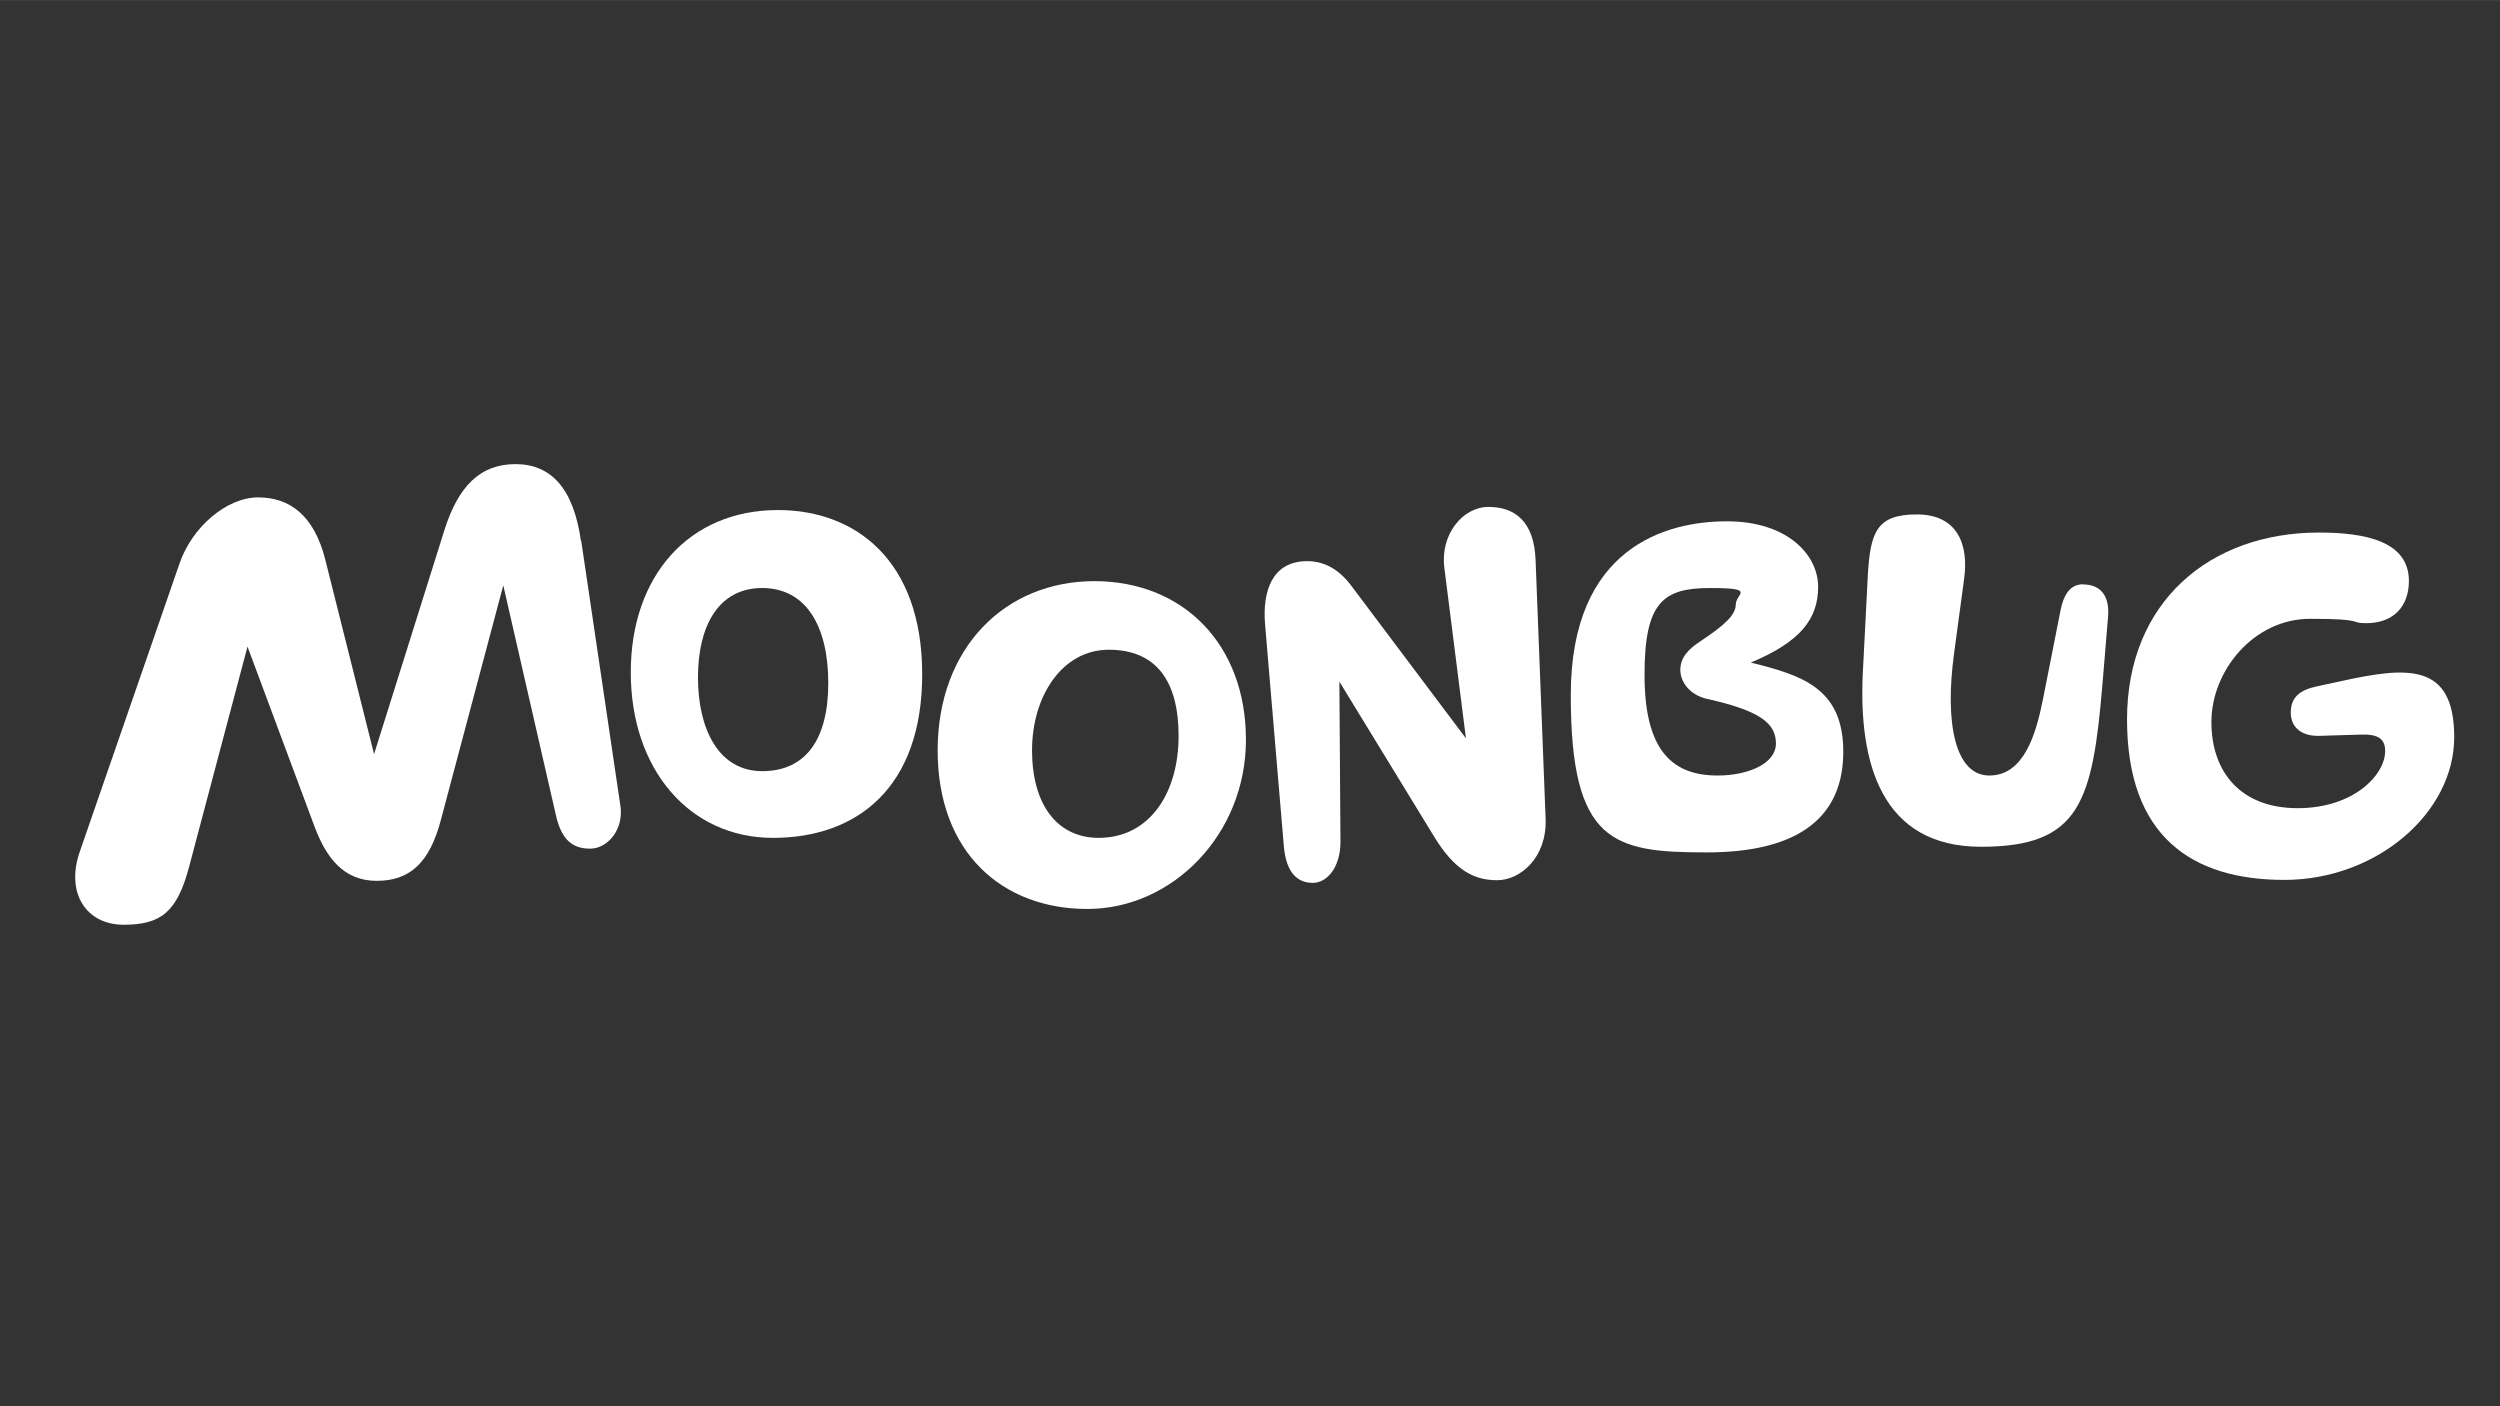
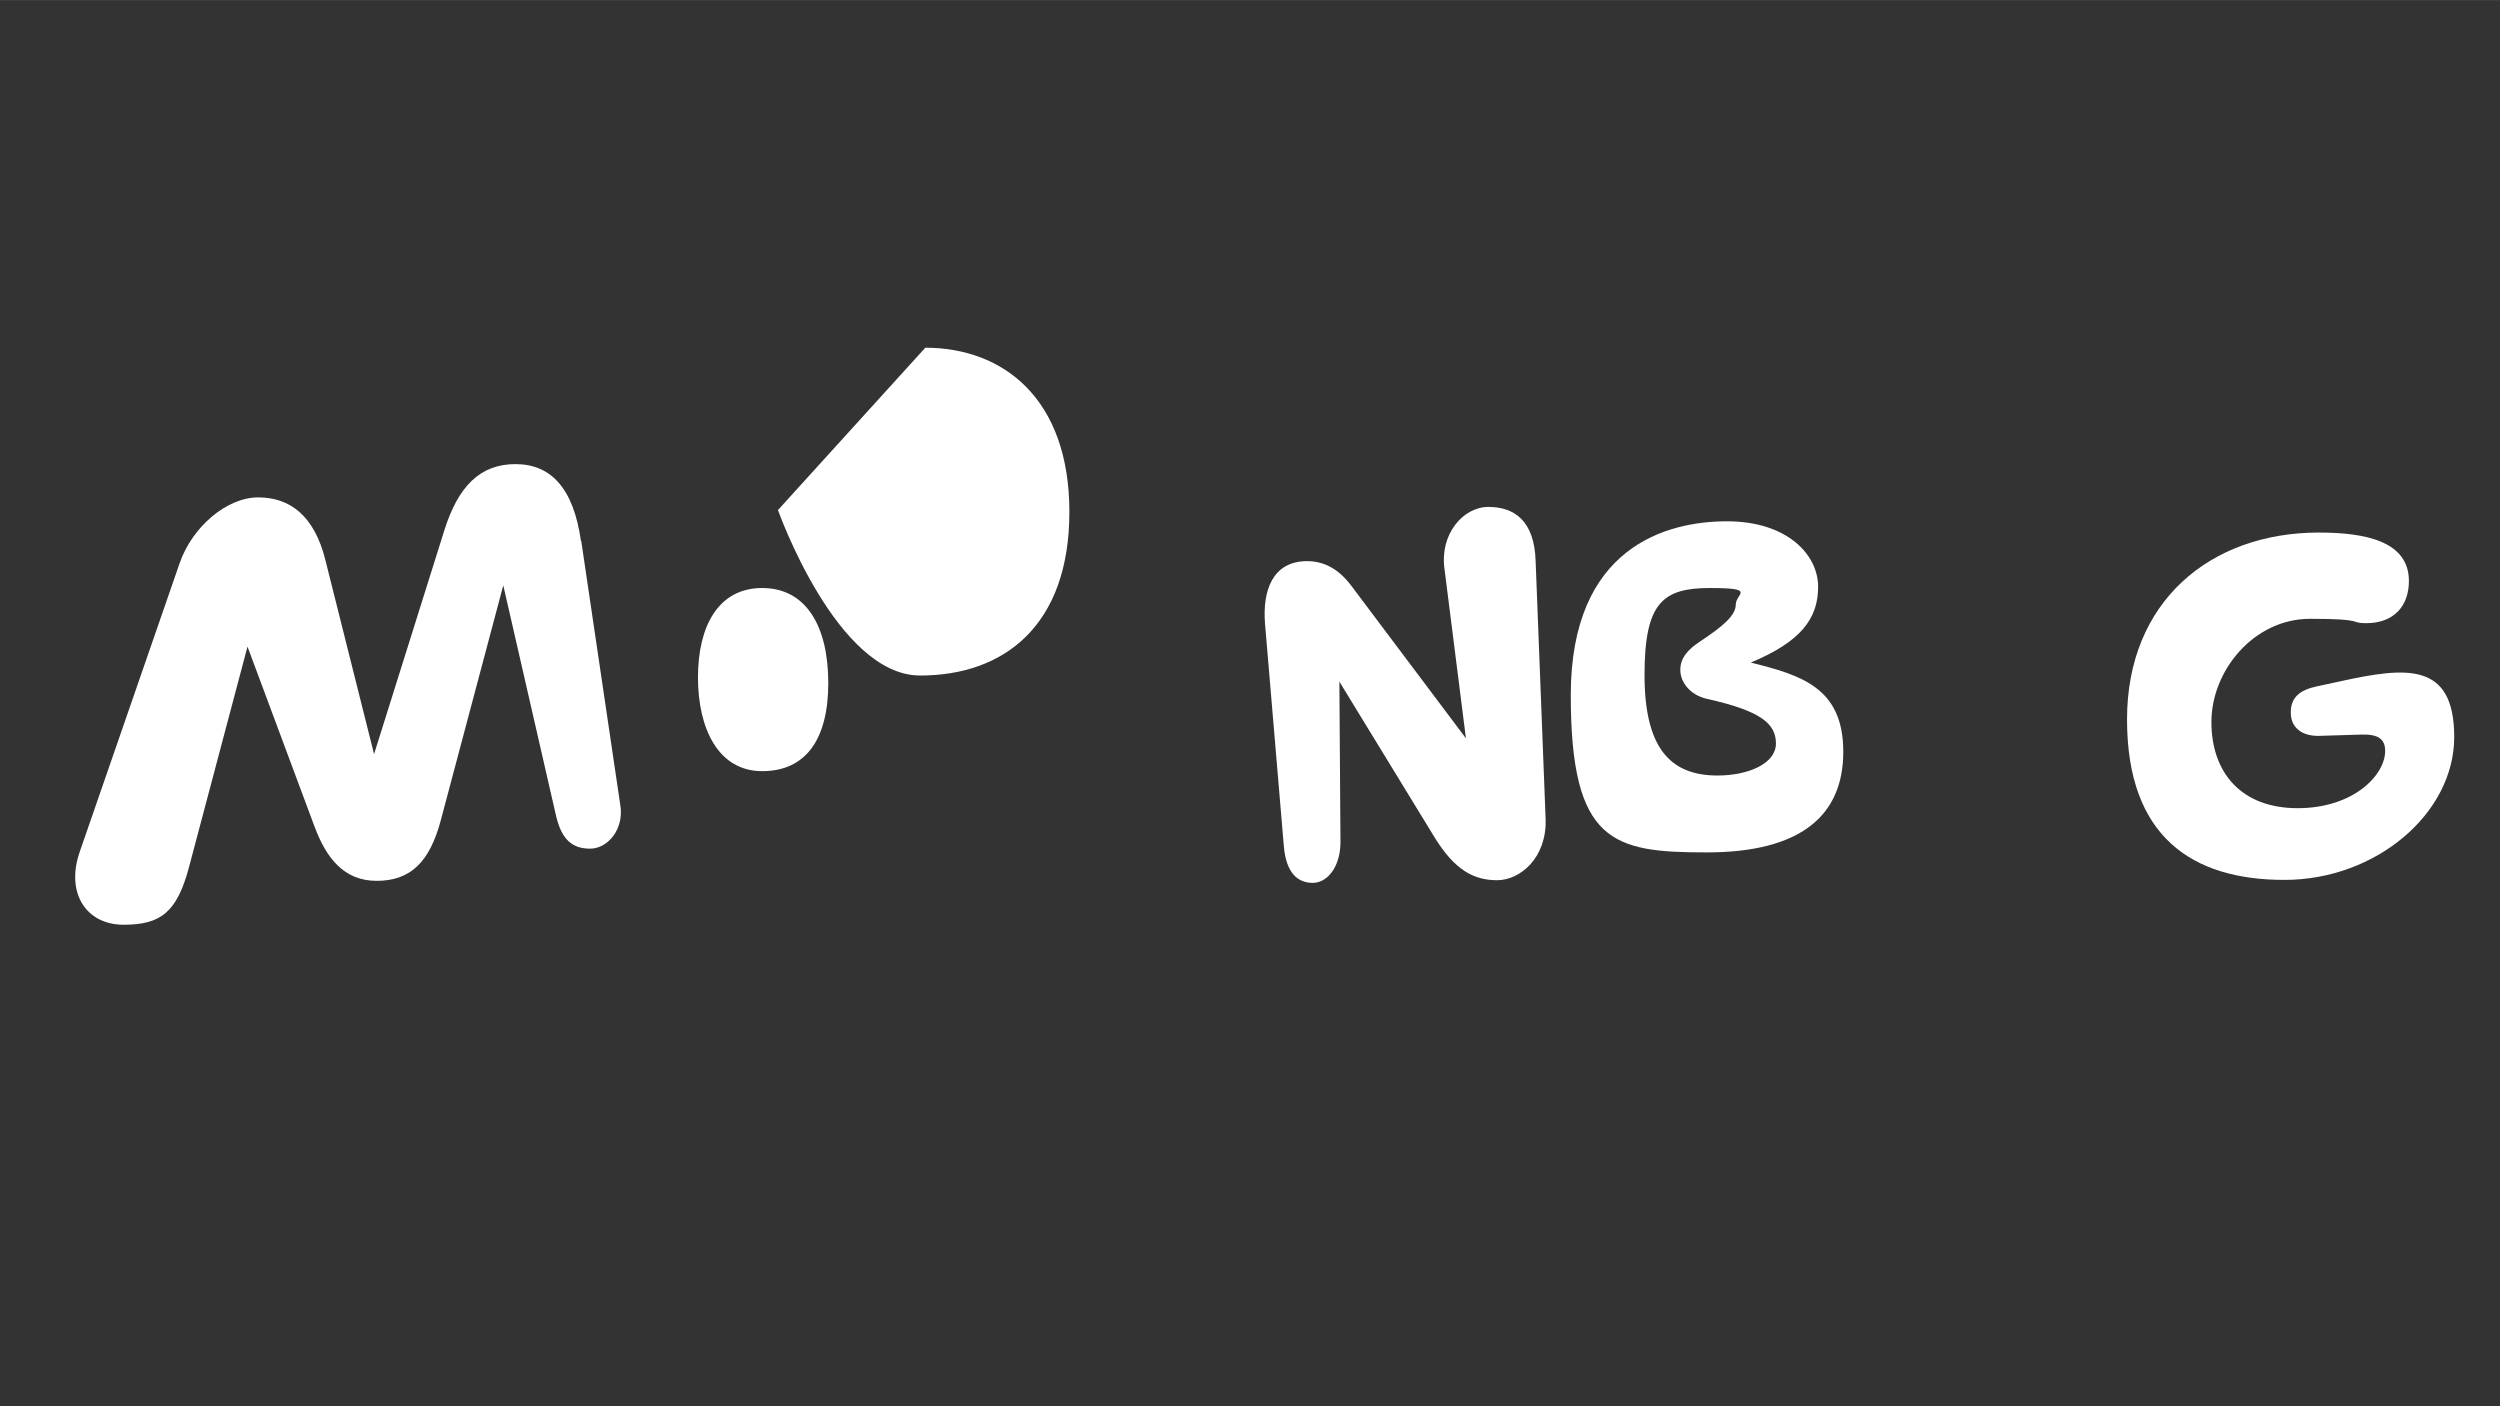
<svg xmlns="http://www.w3.org/2000/svg" id="Layer_1" width="564.4mm" height="317.5mm" version="1.1" viewBox="0 0 1600 900">
  <rect x="0" y="0" width="1600" height="900" fill="#333333" stroke="none" />
  <defs>
    <style>
      .st0 {
        fill: #fff;
      }
    </style>
  </defs>
-   <path class="st0" d="M497.9,326.4c-56.8,0-94.2,41.9-94.2,103.9s37.5,105.9,91,105.9,95.5-31.8,95.5-104.7-42.7-105.1-92.2-105.1h0ZM487.8,493.5c-28.2,0-41.1-27.4-41.1-60s12.9-57.2,41.1-57.2,42.3,24.6,42.3,60.8-14.5,56.4-42.3,56.4Z" />
-   <path class="st0" d="M700.4,371.9c-57.2,0-100.3,42.7-100.3,108.3s41.5,101.5,95.8,101.5,101.5-47.5,101.5-108.3-39.9-101.5-97.1-101.5h0ZM703.2,536.2c-26.6,0-42.7-21.3-42.7-56s19.3-64.4,49.1-64.4,44.7,19.3,44.7,55.2-18.1,65.2-51.2,65.2h0Z" />
+   <path class="st0" d="M497.9,326.4s37.5,105.9,91,105.9,95.5-31.8,95.5-104.7-42.7-105.1-92.2-105.1h0ZM487.8,493.5c-28.2,0-41.1-27.4-41.1-60s12.9-57.2,41.1-57.2,42.3,24.6,42.3,60.8-14.5,56.4-42.3,56.4Z" />
  <path class="st0" d="M371.8,346.1c-4.8-33.8-19.3-49.1-41.9-49.1s-36.6,14.1-45.5,42.3l-45,143.3-31.1-124c-7.2-29-23-40.3-43.1-40.3s-42.3,18.9-50.3,42.3l-64,184.9c-8.9,26.2,4.4,46.3,28.2,46.3s34.2-8,41.9-37l37.4-141,42.8,114.9c7.6,20.5,18.9,35,39.9,35s33.8-11.3,41.1-39.1l39.9-150,33.8,147.6c3.6,15.3,10.5,20.9,21.8,20.9s21.8-12.5,19.3-27.8l-25-169.1h0Z" />
  <path class="st0" d="M1498.3,435.9l-14.9,3.2c-11.7,2.4-17.3,7.2-17.3,16.9s7.2,15.3,18.5,14.9l26.6-.8c11.3-.4,15.3,3.2,15.3,10.5,0,15.3-20.1,36.6-56,36.6s-55.2-22.5-55.2-55.2,27-66,63.2-66,24.6,2.8,35.8,2.8c18.1,0,27.4-11.3,27.4-27,0-25.4-27.8-31-57.6-31-69.7,0-122.8,44.3-122.8,119.6s41.9,102.7,100.7,102.7,108.7-42.7,108.7-91.4-31.4-44.7-72.5-35.8h0Z" />
-   <path class="st0" d="M1333.2,373.9c-8.1,0-12.5,6.4-14.5,16.9l-11.3,57.2c-4.4,21.8-12.1,48.3-34.2,48.3s-28.6-33.8-22.6-78.1l6.4-47.5c3.2-22.5-4.4-41.5-30.2-41.5s-29.8,11.3-31.4,39.1l-3.2,62.4c-2.8,58,12.1,111.2,75.7,111.2s71.3-29,77.7-104.3l3.6-43.5c.8-11.3-3.6-20.1-16.1-20.1h0Z" />
  <path class="st0" d="M1120.5,424c31.9-13.3,43.1-28,43.1-48.5s-19.7-41.9-58.4-41.9-99.9,16.5-99.9,111.2,27,100.7,87,100.7,87.4-23.4,87.4-64.4-26.8-49-59.2-57.1h0ZM1099.2,496.3c-30.6,0-46.7-18.1-46.7-64.4s11.7-55.6,41.9-55.6,16.5,3.6,16.5,10.5-7.7,13.7-23,23.8c-7.2,4.8-12.5,10.1-12.5,18.1s6.4,16.1,16.9,18.5c34.2,7.6,44.3,15.7,44.3,28.6s-17.7,20.5-37.5,20.5h0Z" />
  <path class="st0" d="M982.8,359c-.8-25.8-13.7-34.6-30.2-34.6s-31,17.7-28.2,39.1l13.8,109-73.4-97.7c-8.5-11.3-18.1-15.7-28.2-15.7-22.5,0-28.6,19.3-27,39.9l12.1,143c1.6,17.3,9.3,23,18.5,23s17.7-10.1,17.7-26.2l-.7-102.6,60.7,99.3c13.3,21.8,25.8,27.8,40.3,27.8s31.8-14.1,31-39.1l-6.4-165.1h0Z" />
</svg>